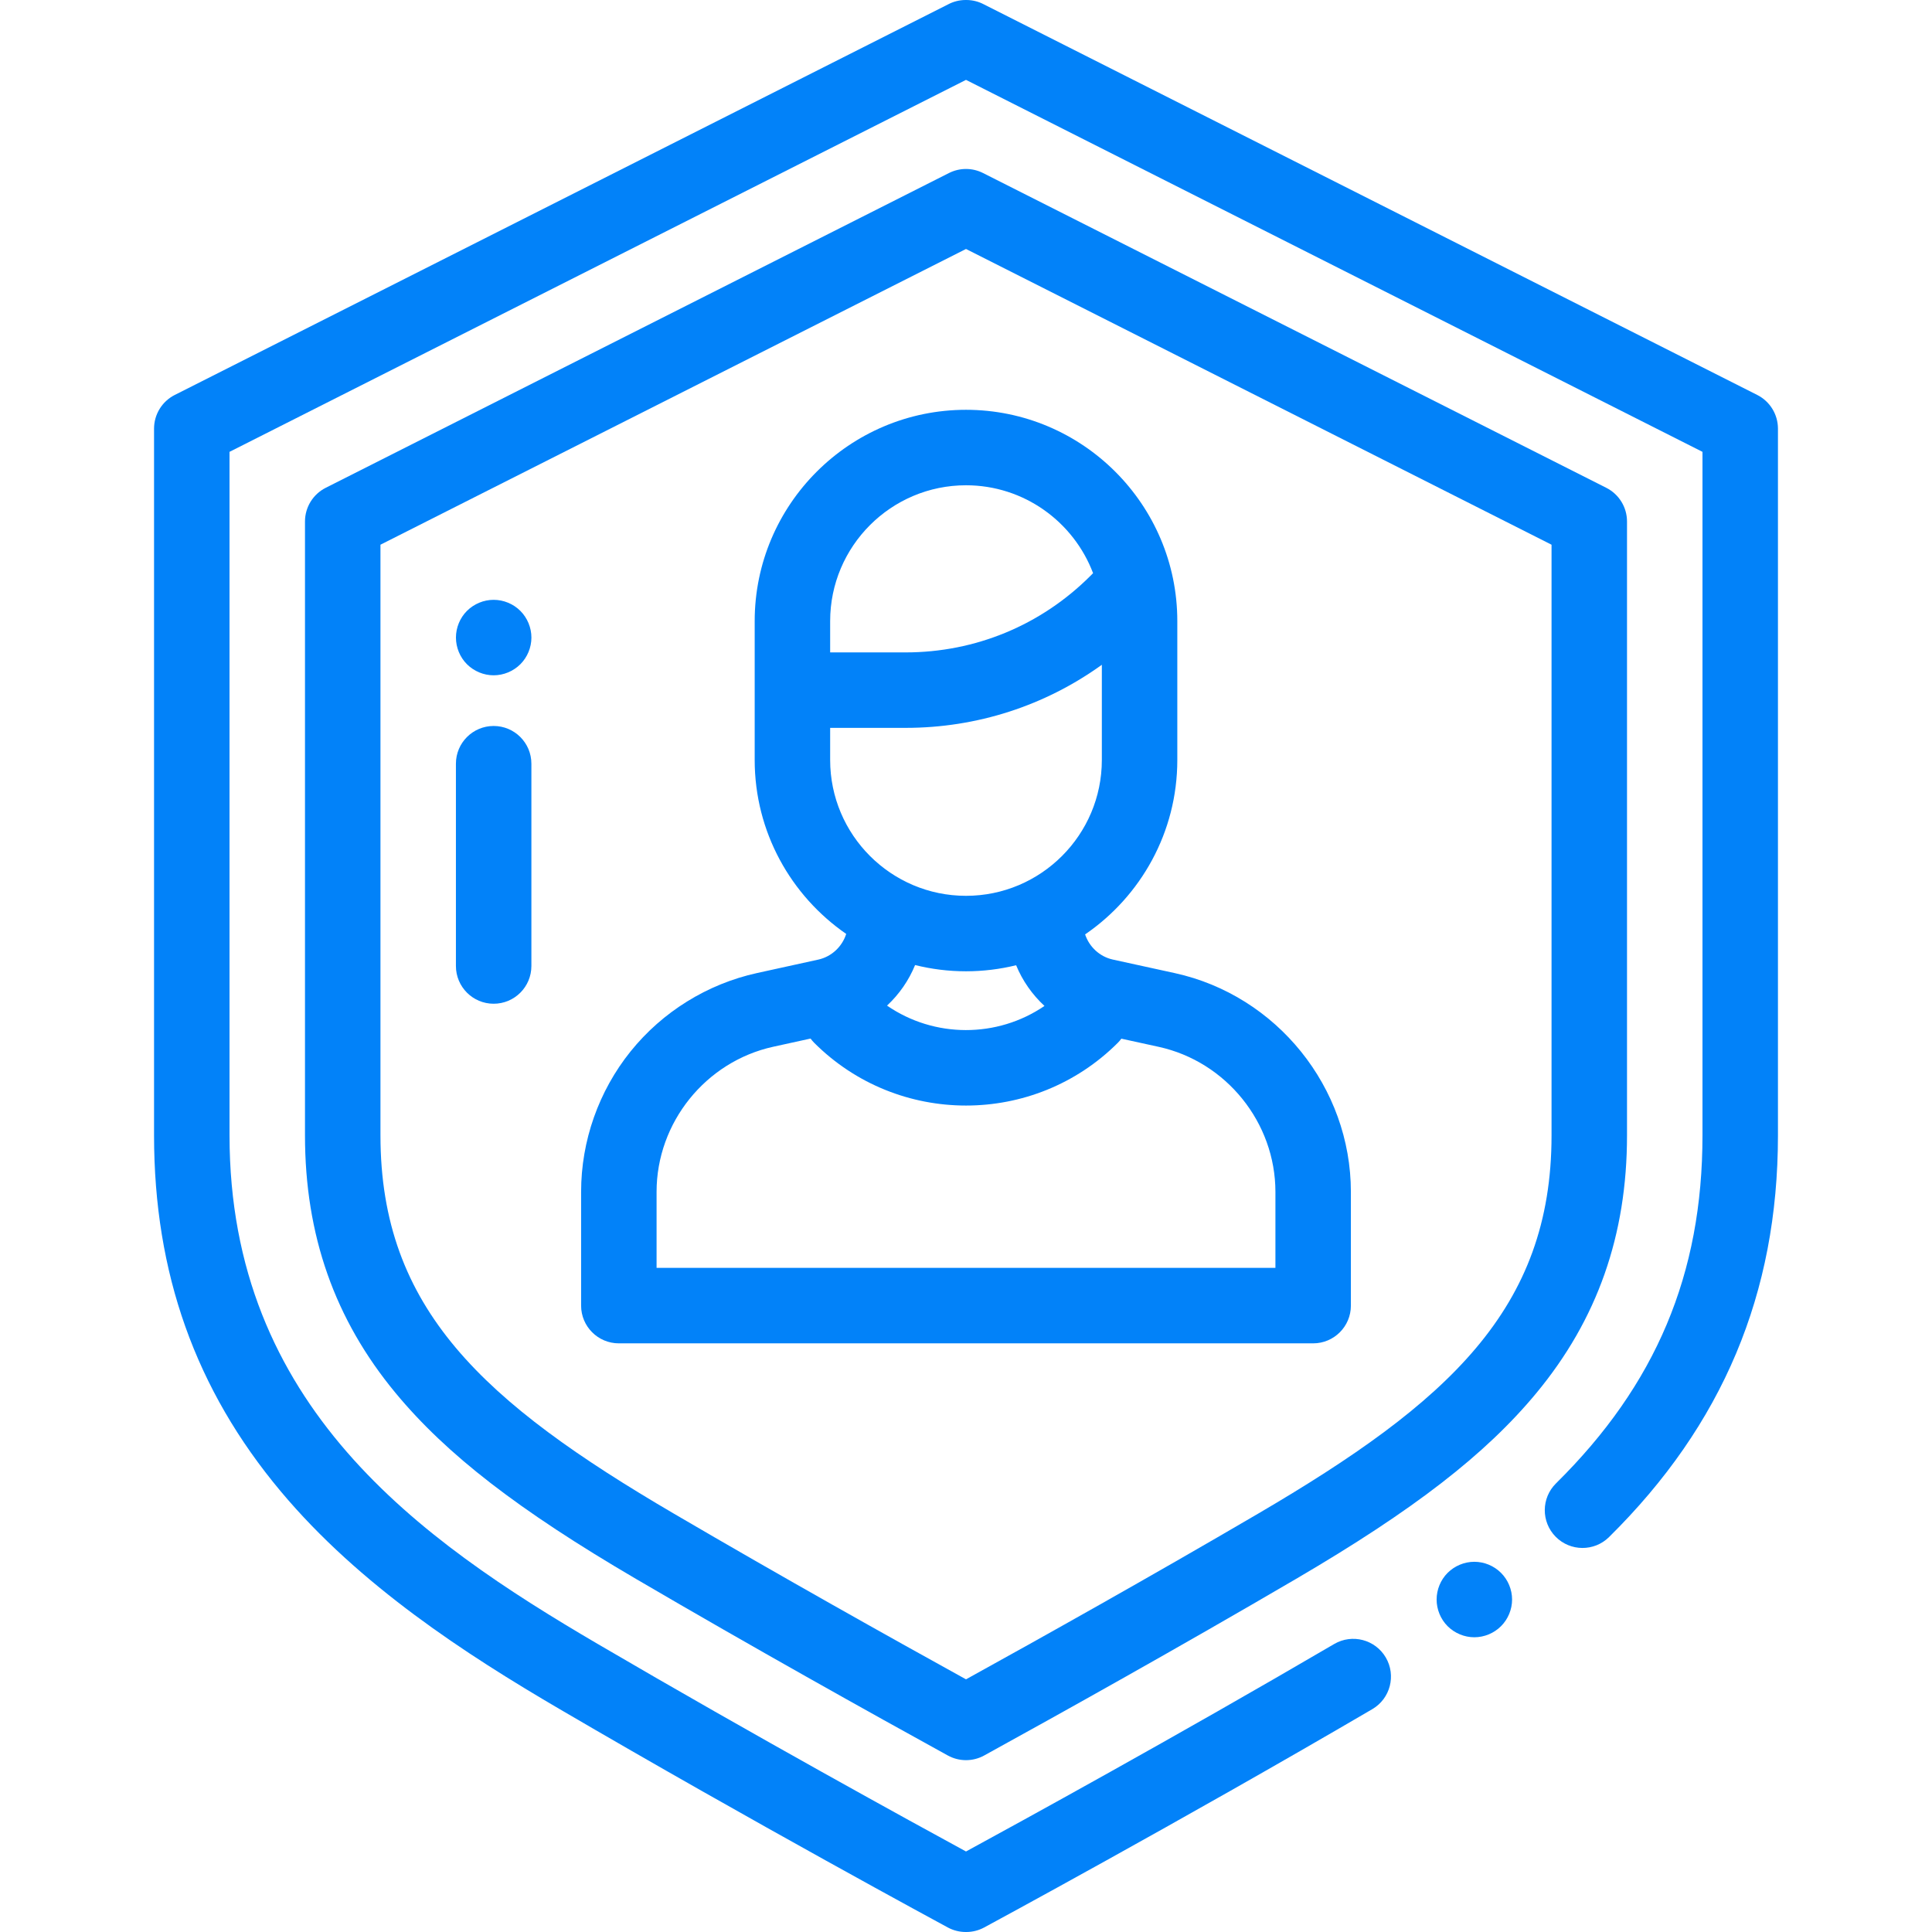
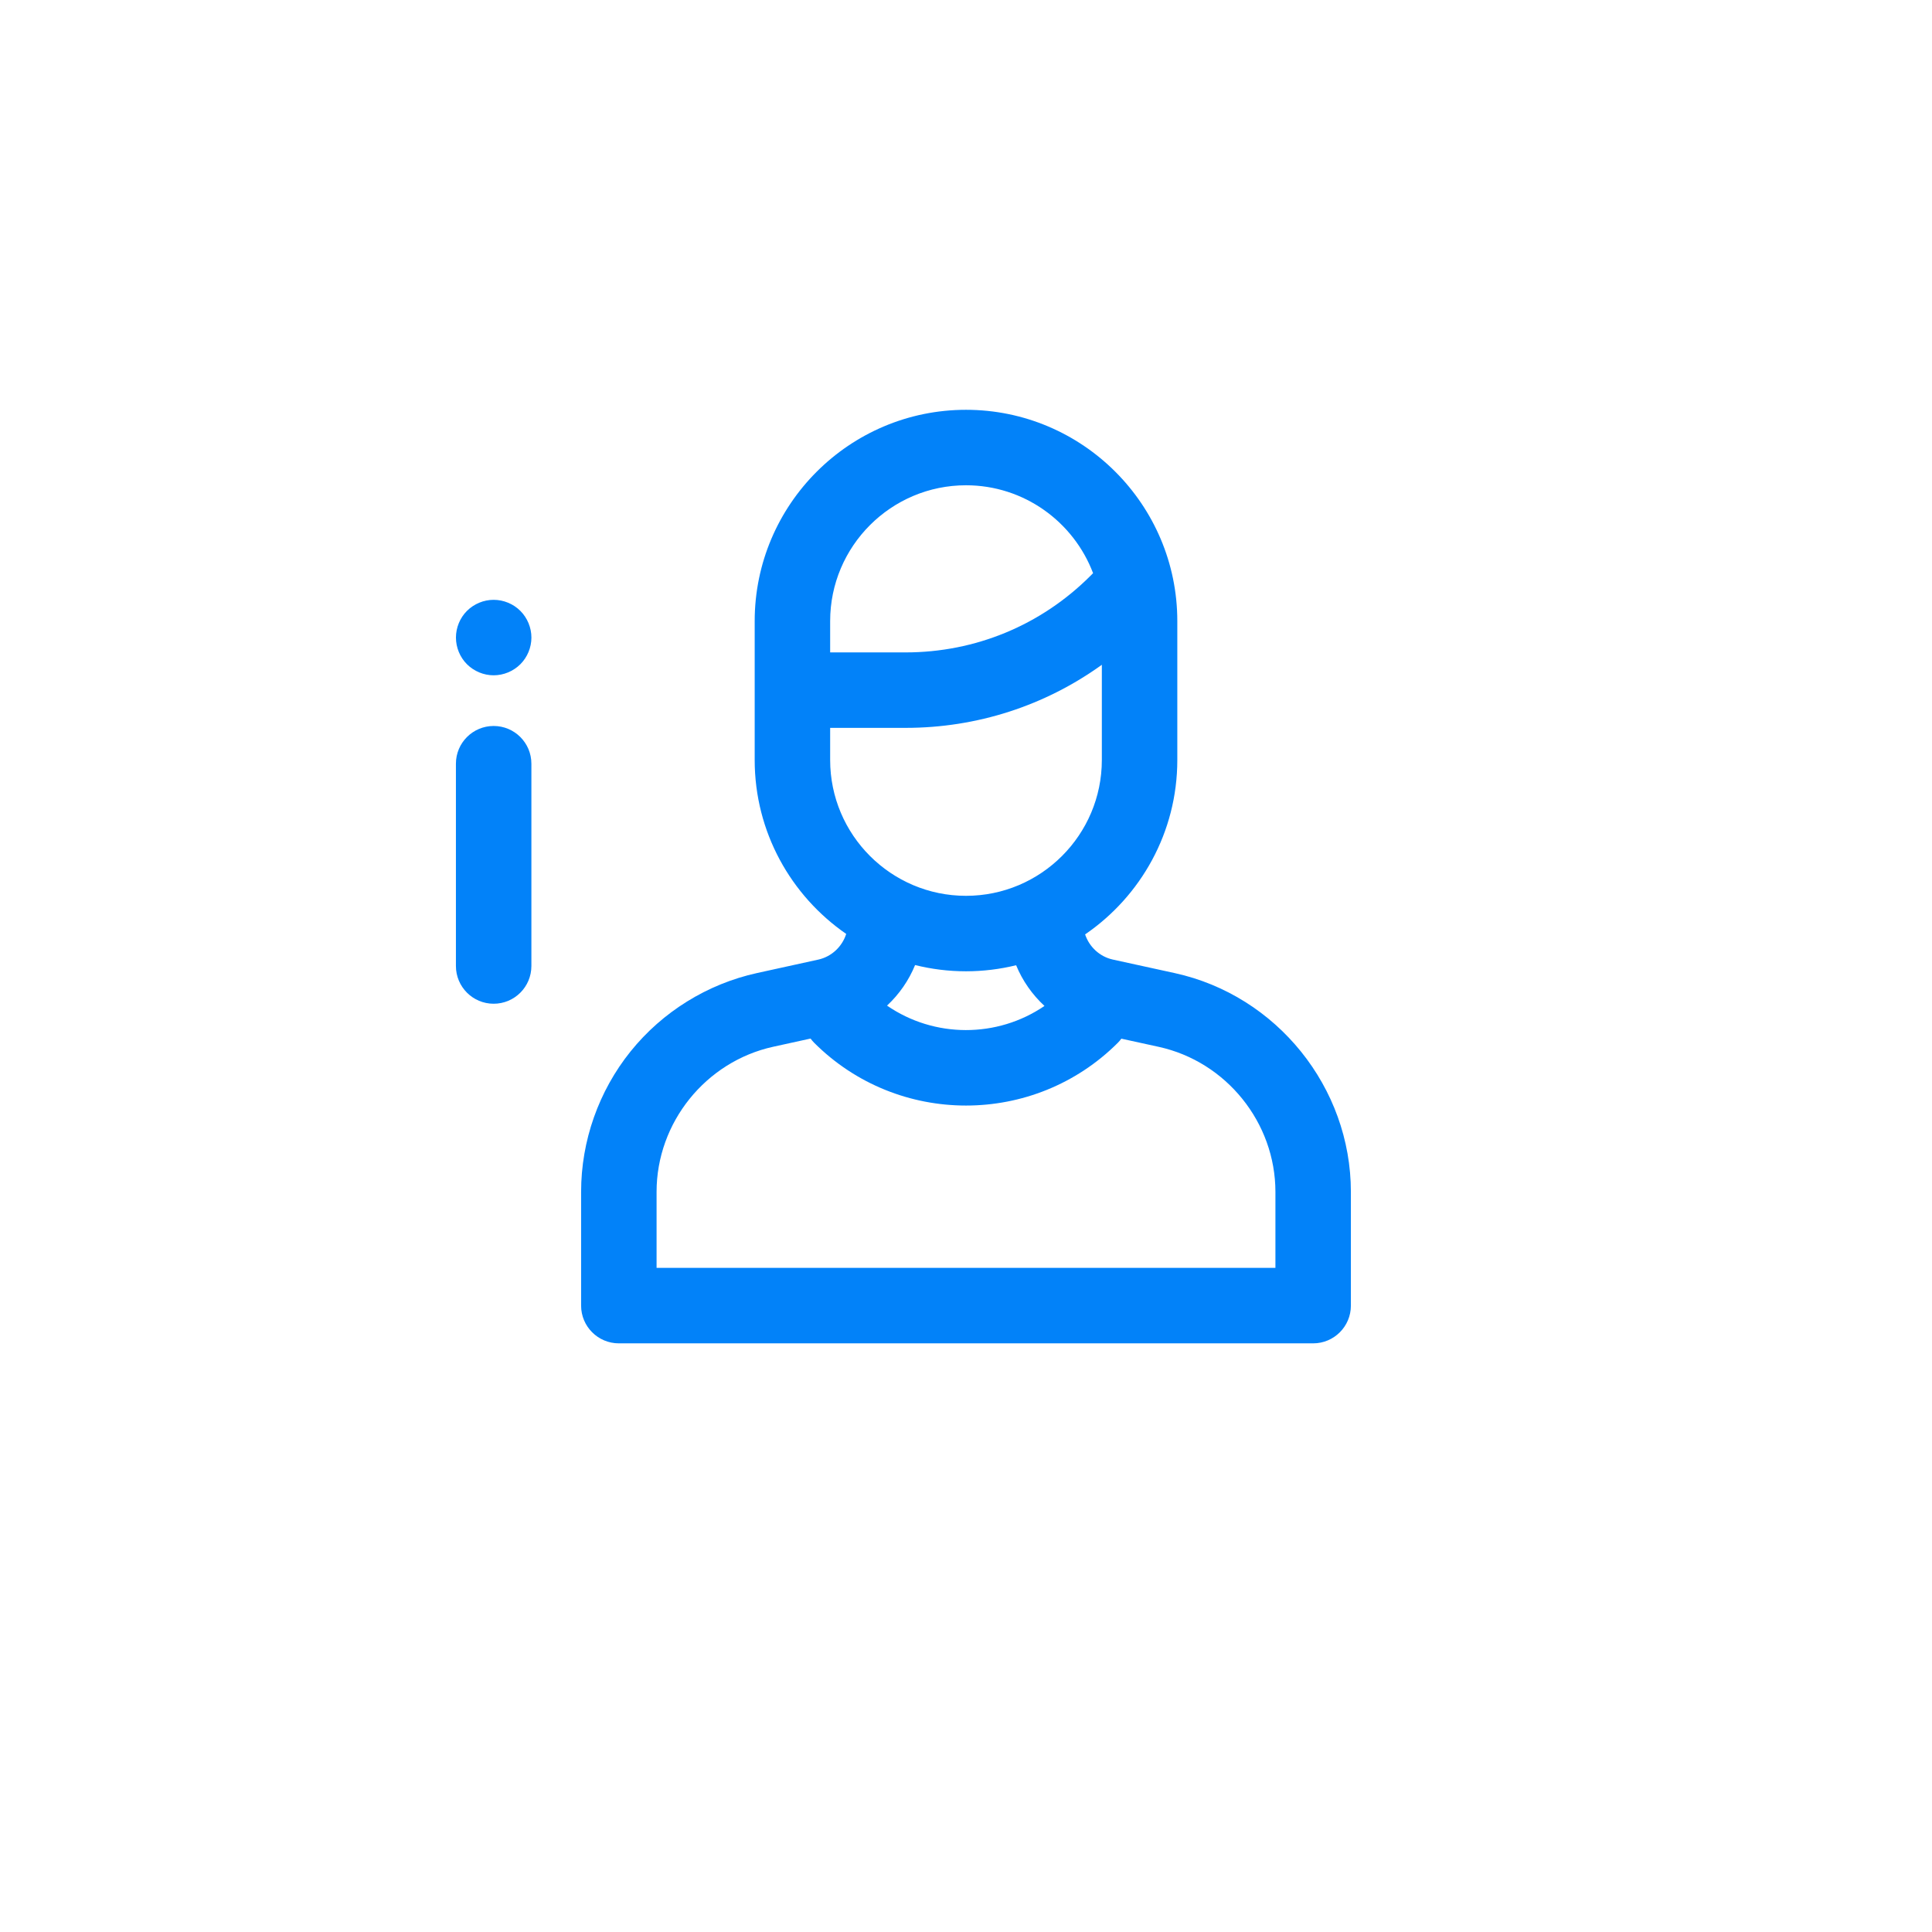
<svg xmlns="http://www.w3.org/2000/svg" version="1.1" id="Capa_1" x="0px" y="0px" viewBox="0 0 511.999 511.999" style="enable-background:new 0 0 511.999 511.999;" xml:space="preserve" width="512px" height="512px">
  <g>
    <g>
      <g>
-         <path d="M465.682,104.665L260.75,1.163c-1.387-0.737-2.967-1.156-4.645-1.163c-0.013-0.001-0.012,0-0.017,0    c-0.013,0-0.016,0-0.022,0h-0.135c-0.007,0-0.009,0-0.022,0c-0.005,0-0.003,0-0.017,0c-1.678,0.006-3.258,0.426-4.645,1.163    L46.317,104.665c-3.368,1.701-5.492,5.153-5.492,8.926v187.295c0,36.505,10.981,67.362,33.57,94.333    c20.914,24.971,49.109,43.192,73.932,57.722c51.191,29.967,102.348,57.584,102.858,57.86c1.459,0.787,3.09,1.198,4.747,1.198    h0.135c1.657,0,3.288-0.412,4.747-1.198c0.511-0.276,51.667-27.893,102.858-57.86c4.767-2.79,6.368-8.916,3.578-13.682    c-2.789-4.767-8.913-6.369-13.682-3.578c-41.917,24.539-83.823,47.499-97.569,54.979c-13.743-7.479-55.641-30.434-97.569-54.978    c-47.224-27.644-97.605-63.137-97.605-134.795V119.744l195.174-98.575l195.175,98.575v181.143    c0,36.772-12.335,66.076-38.817,92.222c-3.931,3.88-3.971,10.211-0.091,14.142c3.88,3.931,10.213,3.97,14.142,0.091    c30.123-29.74,44.767-64.562,44.767-106.455V113.592C471.174,109.818,469.05,106.367,465.682,104.665z" data-original="#000000" class="active-path" data-old_color="#000000" fill="#0282F9" />
-       </g>
+         </g>
    </g>
    <g>
      <g>
-         <path d="M431.174,138.201c0-3.773-2.124-7.225-5.492-8.926L260.507,45.852c-2.834-1.432-6.182-1.432-9.016,0L86.317,129.274    c-3.368,1.701-5.492,5.153-5.492,8.926v162.687c0,26.433,7.858,48.77,24.023,68.287c13.486,16.283,32.533,31.011,63.687,49.248    c31.094,18.202,62.104,35.496,82.644,46.798c1.501,0.826,3.161,1.239,4.821,1.239c1.66,0,3.32-0.413,4.821-1.239    c20.538-11.302,51.548-28.595,82.645-46.798c31.153-18.237,50.199-32.965,63.686-49.248    c16.165-19.518,24.023-41.854,24.023-68.287V138.201H431.174z M411.174,300.887c0,46.003-27.348,70.733-77.813,100.275    c-28.564,16.721-57.075,32.68-77.362,43.879c-20.288-11.199-48.8-27.159-77.361-43.878    c-50.466-29.542-77.813-54.272-77.813-100.275V144.353l155.174-78.371l155.175,78.371V300.887z" data-original="#000000" class="active-path" data-old_color="#000000" fill="#0282F9" />
-       </g>
+         </g>
    </g>
    <g>
      <g>
        <path d="M311.318,257.881l-16.389-3.584c-3.502-0.766-6.262-3.366-7.364-6.67c14.741-10.097,24.434-27.048,24.434-46.225v-36.8    c0-30.878-25.121-56-56-56c-30.879,0-56,25.122-56,56v36.8c0,19.097,9.615,35.984,24.252,46.096    c-1.063,3.353-3.852,6.029-7.409,6.809l-16.201,3.554c-13.173,2.89-25.082,10.268-33.534,20.776    c-8.452,10.508-13.108,23.721-13.108,37.207V346c0,5.523,4.478,10,10,10h184c5.522,0,10-4.477,10-10v-30.128    C357.999,288.184,338.366,263.795,311.318,257.881z M219.999,164.602c0-19.851,16.149-36,36-36    c15.381,0,28.532,9.698,33.679,23.298l-0.695,0.695c-13.089,13.089-30.493,20.298-49.005,20.298h-19.979V164.602z     M219.999,201.402v-8.509h19.979c18.933,0,36.954-5.871,52.021-16.718v25.227c0,19.851-16.149,36-36,36    S219.999,221.253,219.999,201.402z M276.799,266.584c-12.539,8.559-29.215,8.529-41.726-0.088    c3.212-2.993,5.766-6.662,7.435-10.747c4.323,1.074,8.84,1.653,13.491,1.653c4.577,0,9.022-0.564,13.283-1.605    C270.97,259.904,273.552,263.588,276.799,266.584z M337.999,336h-164v-20.157c0-18.347,13.007-34.516,30.927-38.447l9.882-2.167    c0.287,0.385,0.594,0.759,0.943,1.108c11.097,11.096,25.673,16.645,40.249,16.645c14.576,0,29.152-5.548,40.249-16.645    c0.34-0.34,0.64-0.704,0.92-1.078l9.877,2.16c17.936,3.922,30.953,20.093,30.953,38.453V336z" data-original="#000000" class="active-path" data-old_color="#000000" fill="#0282F9" />
      </g>
    </g>
    <g>
      <g>
-         <path d="M397.778,416.82c-1.859-1.86-4.429-2.93-7.069-2.93c-2.63,0-5.2,1.07-7.07,2.93c-1.86,1.86-2.92,4.44-2.92,7.07    s1.06,5.21,2.92,7.07c1.87,1.86,4.44,2.93,7.07,2.93c2.64,0,5.21-1.07,7.069-2.93c1.87-1.86,2.94-4.44,2.94-7.07    S399.648,418.68,397.778,416.82z" data-original="#000000" class="active-path" data-old_color="#000000" fill="#0282F9" />
-       </g>
+         </g>
    </g>
    <g>
      <g>
        <path d="M137.899,161.89c-1.859-1.86-4.439-2.93-7.08-2.93c-2.63,0-5.199,1.07-7.069,2.93c-1.86,1.86-2.92,4.44-2.92,7.07    s1.06,5.21,2.92,7.07c1.87,1.86,4.439,2.93,7.069,2.93c2.64,0,5.21-1.07,7.08-2.93c1.861-1.86,2.931-4.44,2.931-7.07    S139.759,163.75,137.899,161.89z" data-original="#000000" class="active-path" data-old_color="#000000" fill="#0282F9" />
      </g>
    </g>
    <g>
      <g>
        <path d="M130.824,192.391c-5.522,0-10,4.477-10,10V256c0,5.523,4.478,10,10,10c5.523,0,10-4.477,10-10v-53.609    C140.824,196.868,136.346,192.391,130.824,192.391z" data-original="#000000" class="active-path" data-old_color="#000000" fill="#0282F9" />
      </g>
    </g>
  </g>
</svg>